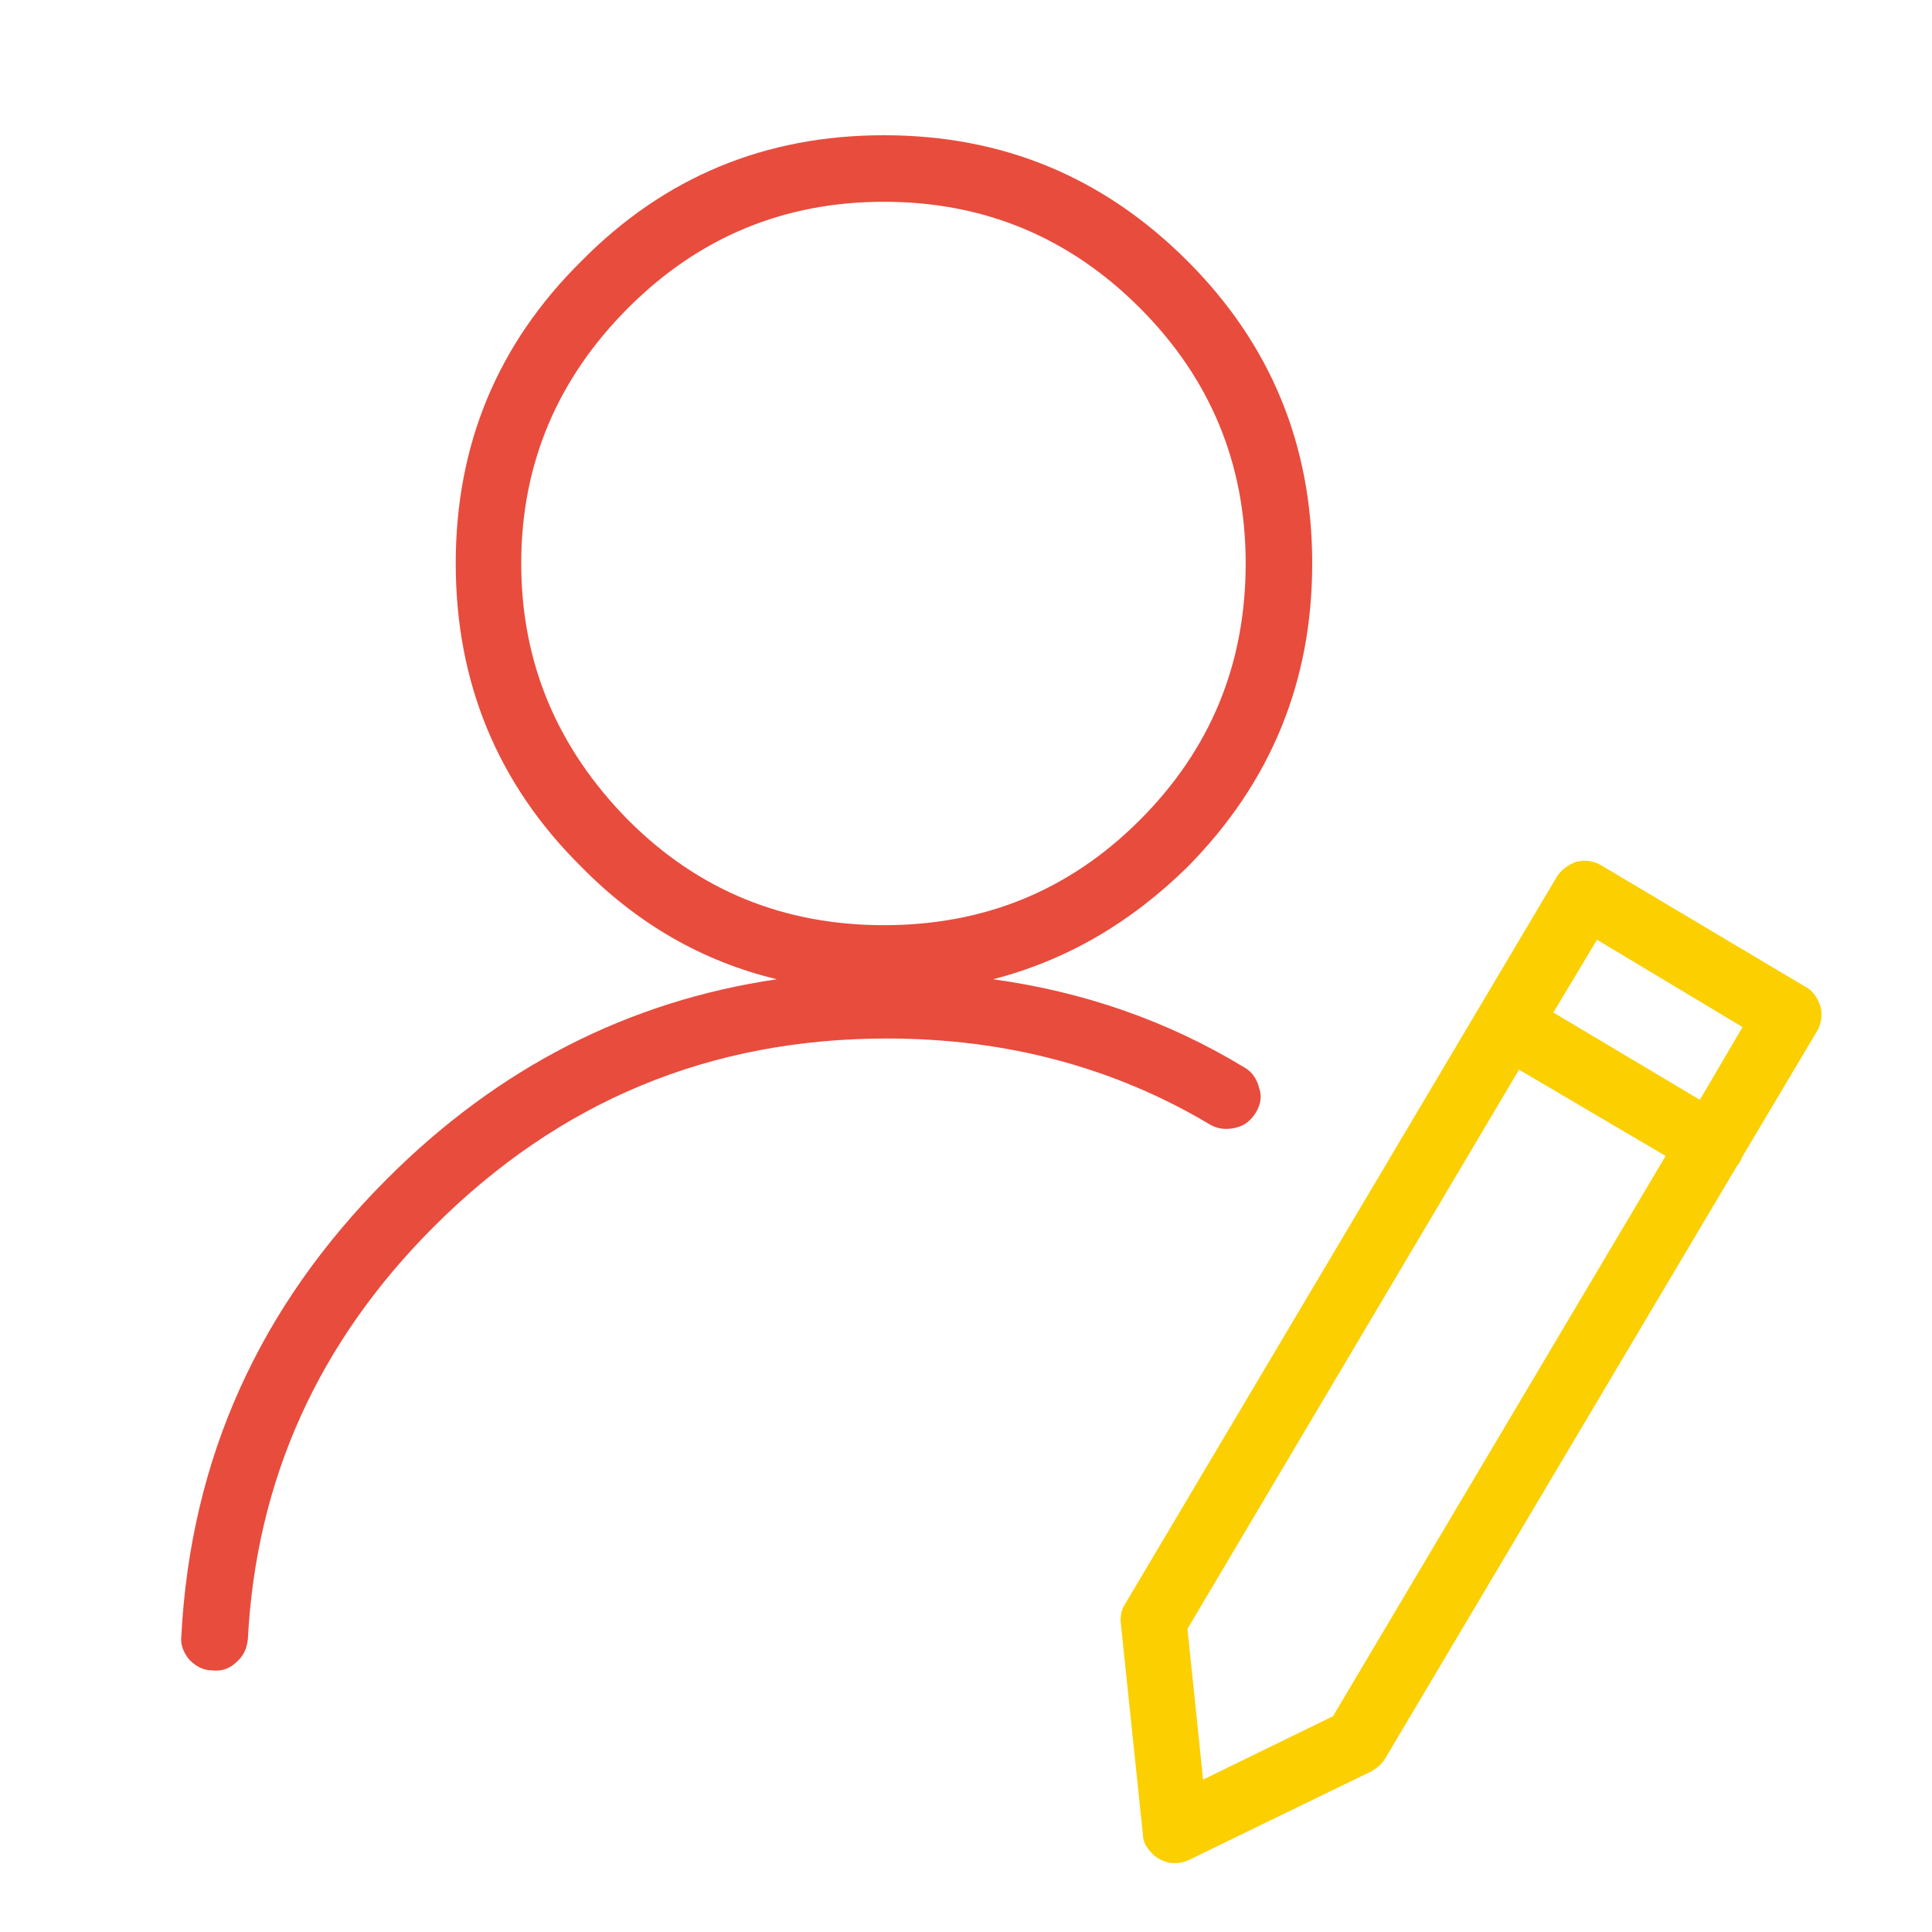
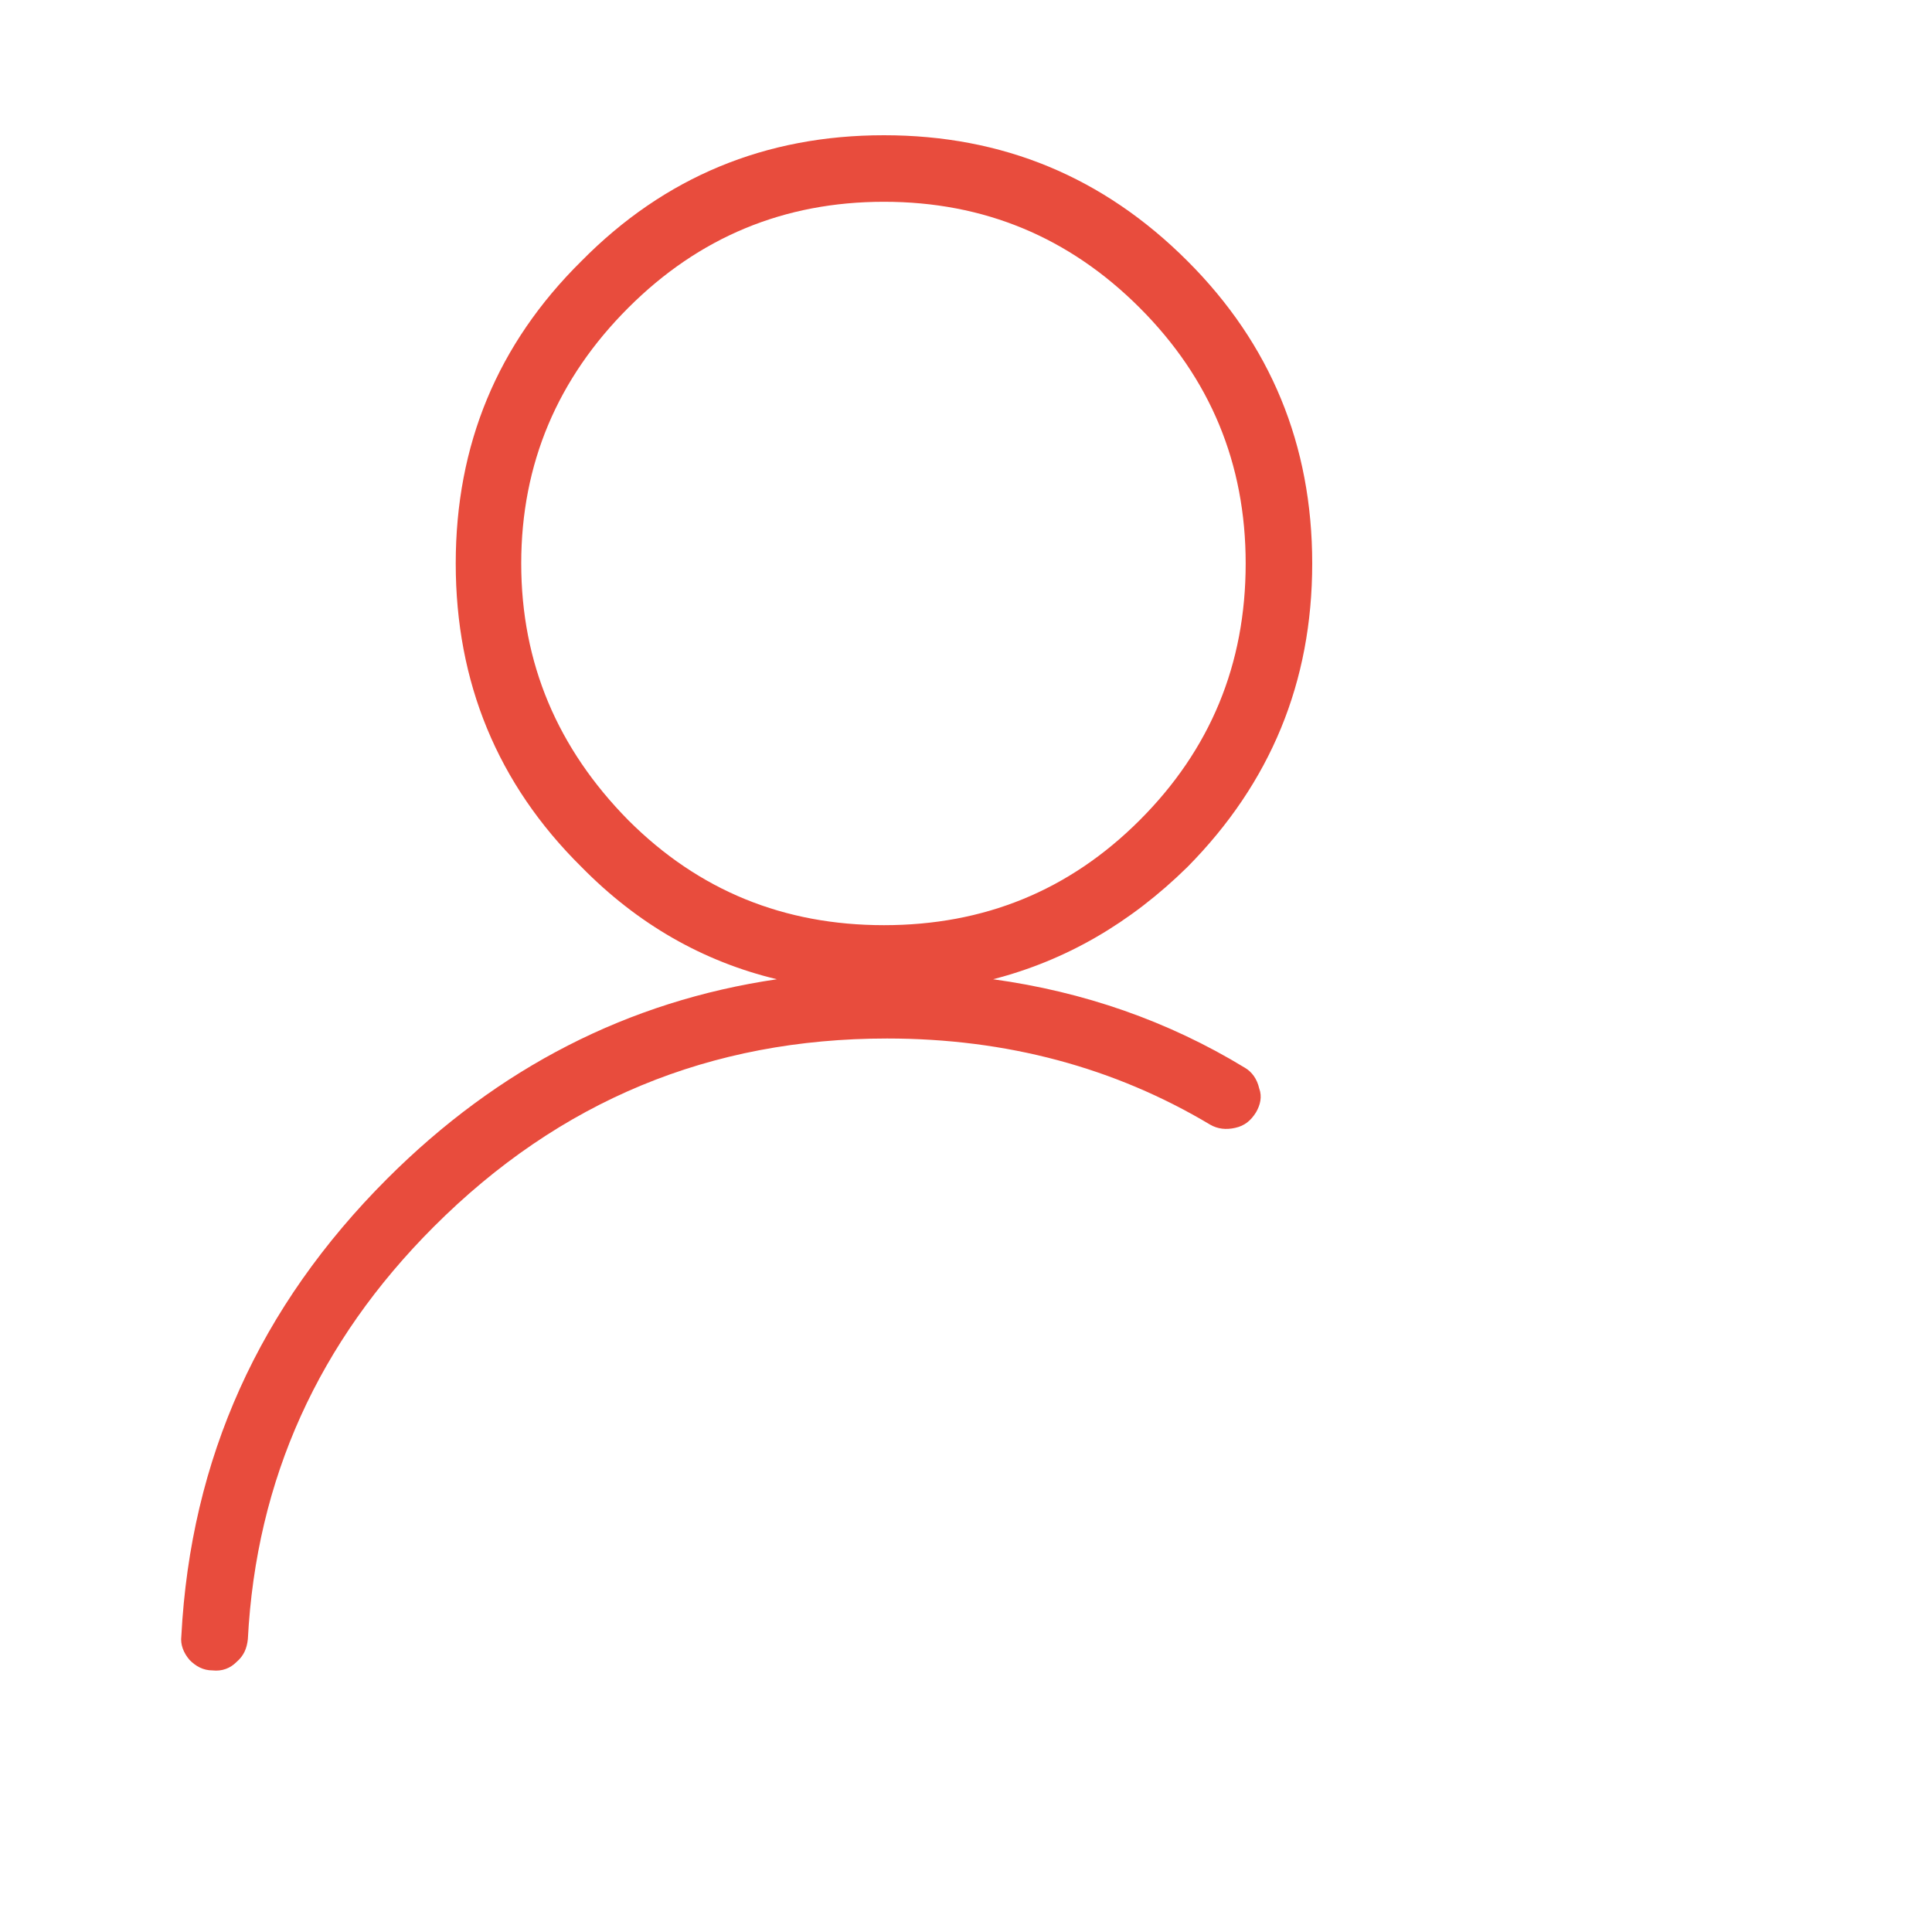
<svg xmlns="http://www.w3.org/2000/svg" version="1.1" id="图层_1" x="0px" y="0px" width="70px" height="70px" viewBox="0 0 70 70" enable-background="new 0 0 70 70" xml:space="preserve">
  <g>
-     <path fill="#FCCF00" d="M57.109,31.225c-0.302,0.112-0.563,0.301-0.716,0.565L40.766,58.114c-0.151,0.225-0.188,0.488-0.151,0.753   l0.791,7.567c0,0.265,0.112,0.491,0.302,0.679c0.149,0.189,0.377,0.302,0.641,0.376c0.262,0.038,0.526,0,0.753-0.112l6.591-3.201   c0.187-0.112,0.376-0.265,0.488-0.451l12.767-21.504c0.038-0.038,0.075-0.075,0.075-0.112c0.037-0.038,0.077-0.112,0.077-0.152   L65.81,37.4c0.187-0.301,0.227-0.603,0.149-0.941c-0.112-0.301-0.262-0.564-0.563-0.716l-7.344-4.369   C57.75,31.186,57.448,31.149,57.109,31.225z M55.037,38.756l5.312,3.126L48.298,62.181l-4.708,2.297l-0.566-5.461L55.037,38.756z    M61.59,39.849l-5.309-3.164l1.581-2.636l5.273,3.163L61.59,39.849z" />
    <path fill="#E84C3D" d="M43.023,31.413L43.023,31.413c3.015-3.051,4.521-6.704,4.521-10.998c0-4.292-1.506-7.946-4.521-10.959   c-3.05-3.049-6.703-4.556-10.996-4.556c-4.293,0-7.946,1.506-10.958,4.556c-3.05,3.013-4.557,6.667-4.557,10.959   c0,4.294,1.506,7.984,4.557,10.998c2.034,2.071,4.406,3.426,7.08,4.067c-5.385,0.791-10.093,3.201-14.123,7.229   C9.395,47.342,6.909,52.84,6.57,59.281c-0.038,0.301,0.075,0.603,0.301,0.865c0.226,0.227,0.49,0.376,0.829,0.376   c0.339,0.038,0.64-0.074,0.866-0.302c0.264-0.225,0.377-0.488,0.414-0.827c0.301-5.8,2.561-10.77,6.741-14.951   c4.557-4.557,10.018-6.815,16.42-6.815c4.331,0,8.246,1.054,11.712,3.125c0.265,0.151,0.564,0.189,0.903,0.112   c0.339-0.075,0.565-0.262,0.753-0.564c0.152-0.263,0.227-0.564,0.114-0.866c-0.077-0.338-0.264-0.603-0.528-0.753   c-2.785-1.694-5.838-2.749-9.114-3.201C38.619,34.802,40.953,33.446,43.023,31.413z M22.764,11.152L22.764,11.152   c2.561-2.561,5.649-3.841,9.264-3.841c3.616,0,6.704,1.28,9.265,3.841c2.561,2.561,3.84,5.649,3.84,9.263   c0,3.653-1.279,6.741-3.84,9.302c-2.562,2.561-5.649,3.804-9.265,3.804c-3.614,0-6.703-1.243-9.264-3.804   c-2.561-2.598-3.879-5.686-3.879-9.302C18.885,16.801,20.203,13.713,22.764,11.152z" />
  </g>
</svg>